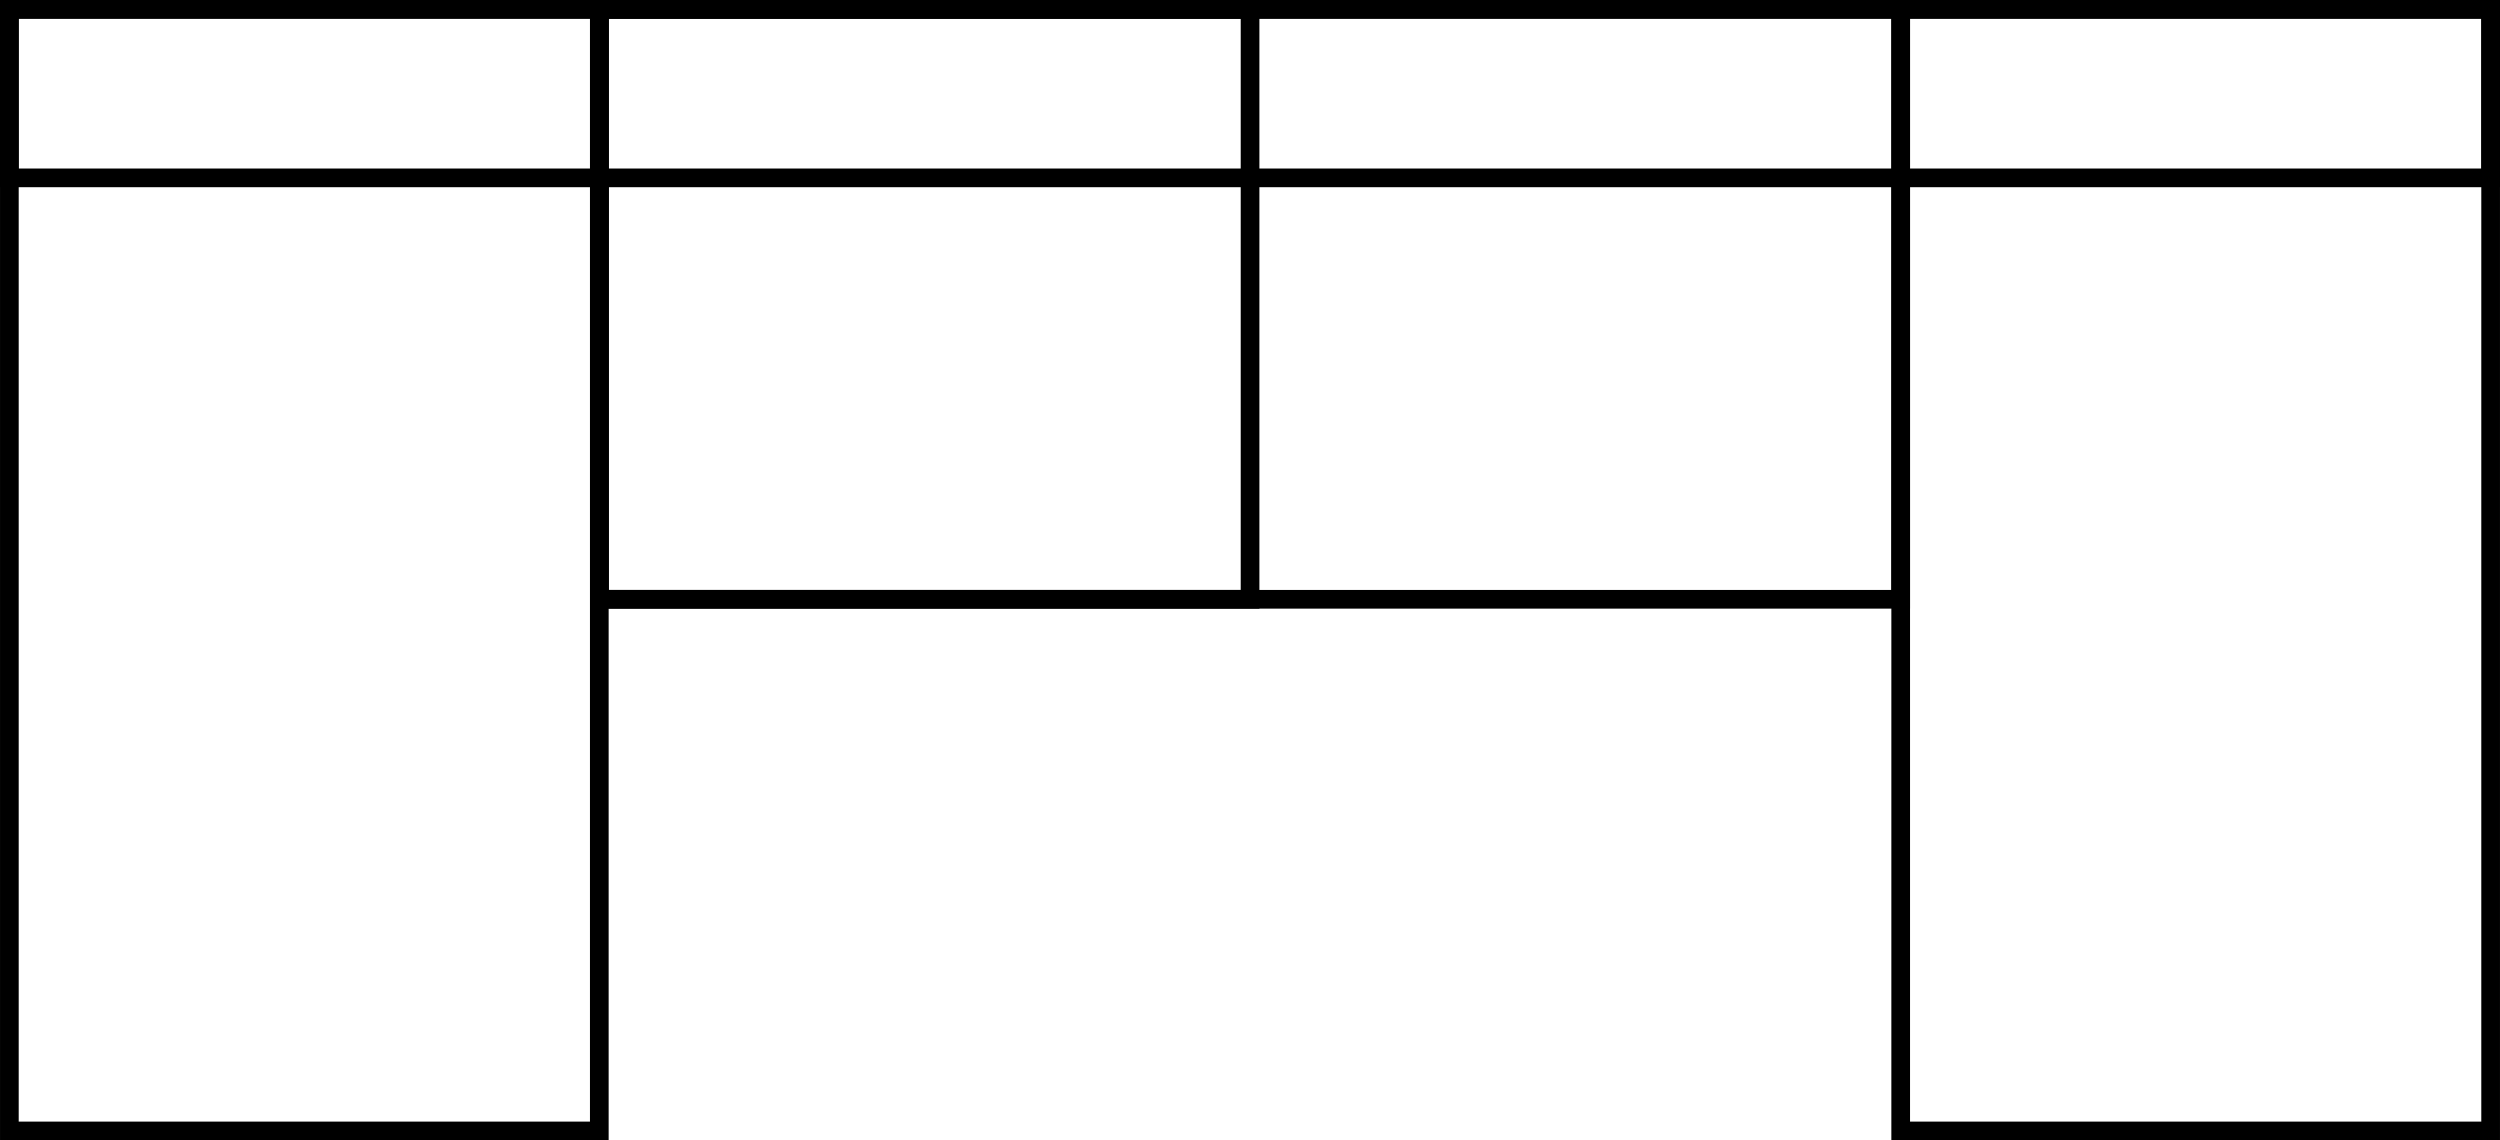
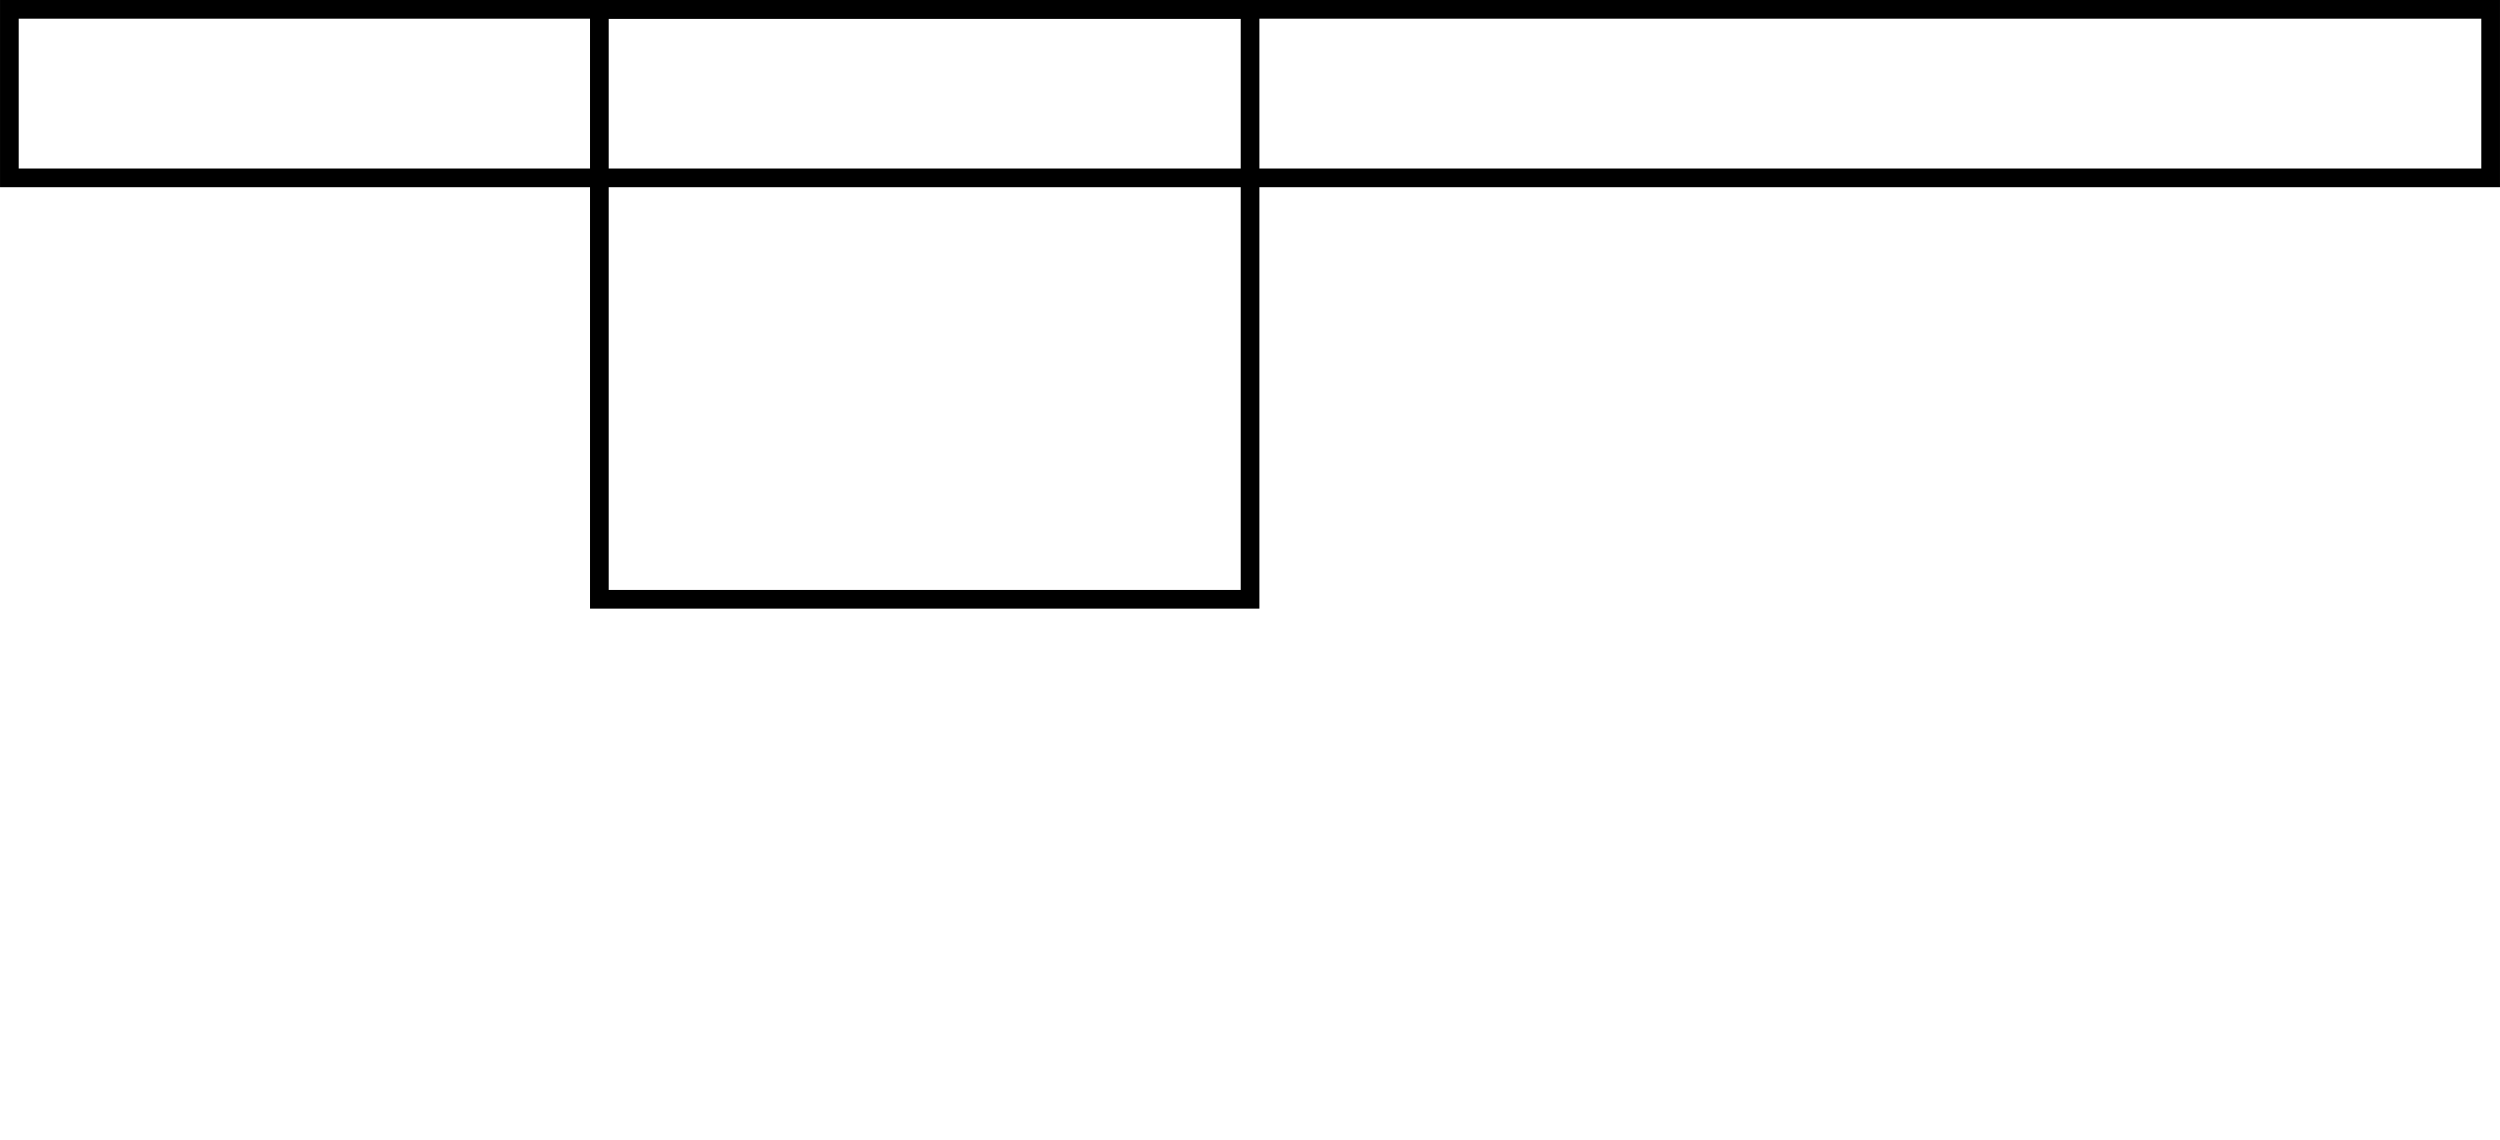
<svg xmlns="http://www.w3.org/2000/svg" xml:space="preserve" width="70.82mm" height="32.302mm" style="shape-rendering:geometricPrecision; text-rendering:geometricPrecision; image-rendering:optimizeQuality; fill-rule:evenodd; clip-rule:evenodd" viewBox="0 0 434.95 198.39">
  <defs>
    <style type="text/css">  .fil0 {fill:black;fill-rule:nonzero}  </style>
  </defs>
  <g id="Слой_x0020_1">
-     <path class="fil0" d="M105.9 102.64l223.16 0 0 -99.39 -223.16 0 0 99.39zm224.79 3.25l-228.04 0 0 -105.89 229.66 0 0 105.89 -1.63 0z" />
-     <path class="fil0" d="M332.31 3.25l0 191.89 99.39 0 0 -191.89 -99.39 0zm-3.25 193.51l0 -196.76 105.89 0 0 198.39 -105.89 0 0 -1.63z" />
-     <path class="fil0" d="M3.25 3.25l0 191.89 99.39 0 0 -191.89 -99.39 0zm-3.25 193.51l0 -196.76 105.89 0 0 198.39 -105.89 0 0 -1.63z" />
    <path class="fil0" d="M3.25 3.25l0 26.07 428.45 0 0 -26.07 -428.45 0zm-3.25 27.69l0 -30.94 434.95 0 0 32.57 -434.95 0 0 -1.63z" />
    <path class="fil0" d="M105.9 102.64l109.96 0 0 -99.39 -109.96 0 0 99.39zm111.58 3.25l-114.83 0 0 -105.89 116.46 0 0 105.89 -1.63 0z" />
  </g>
</svg>